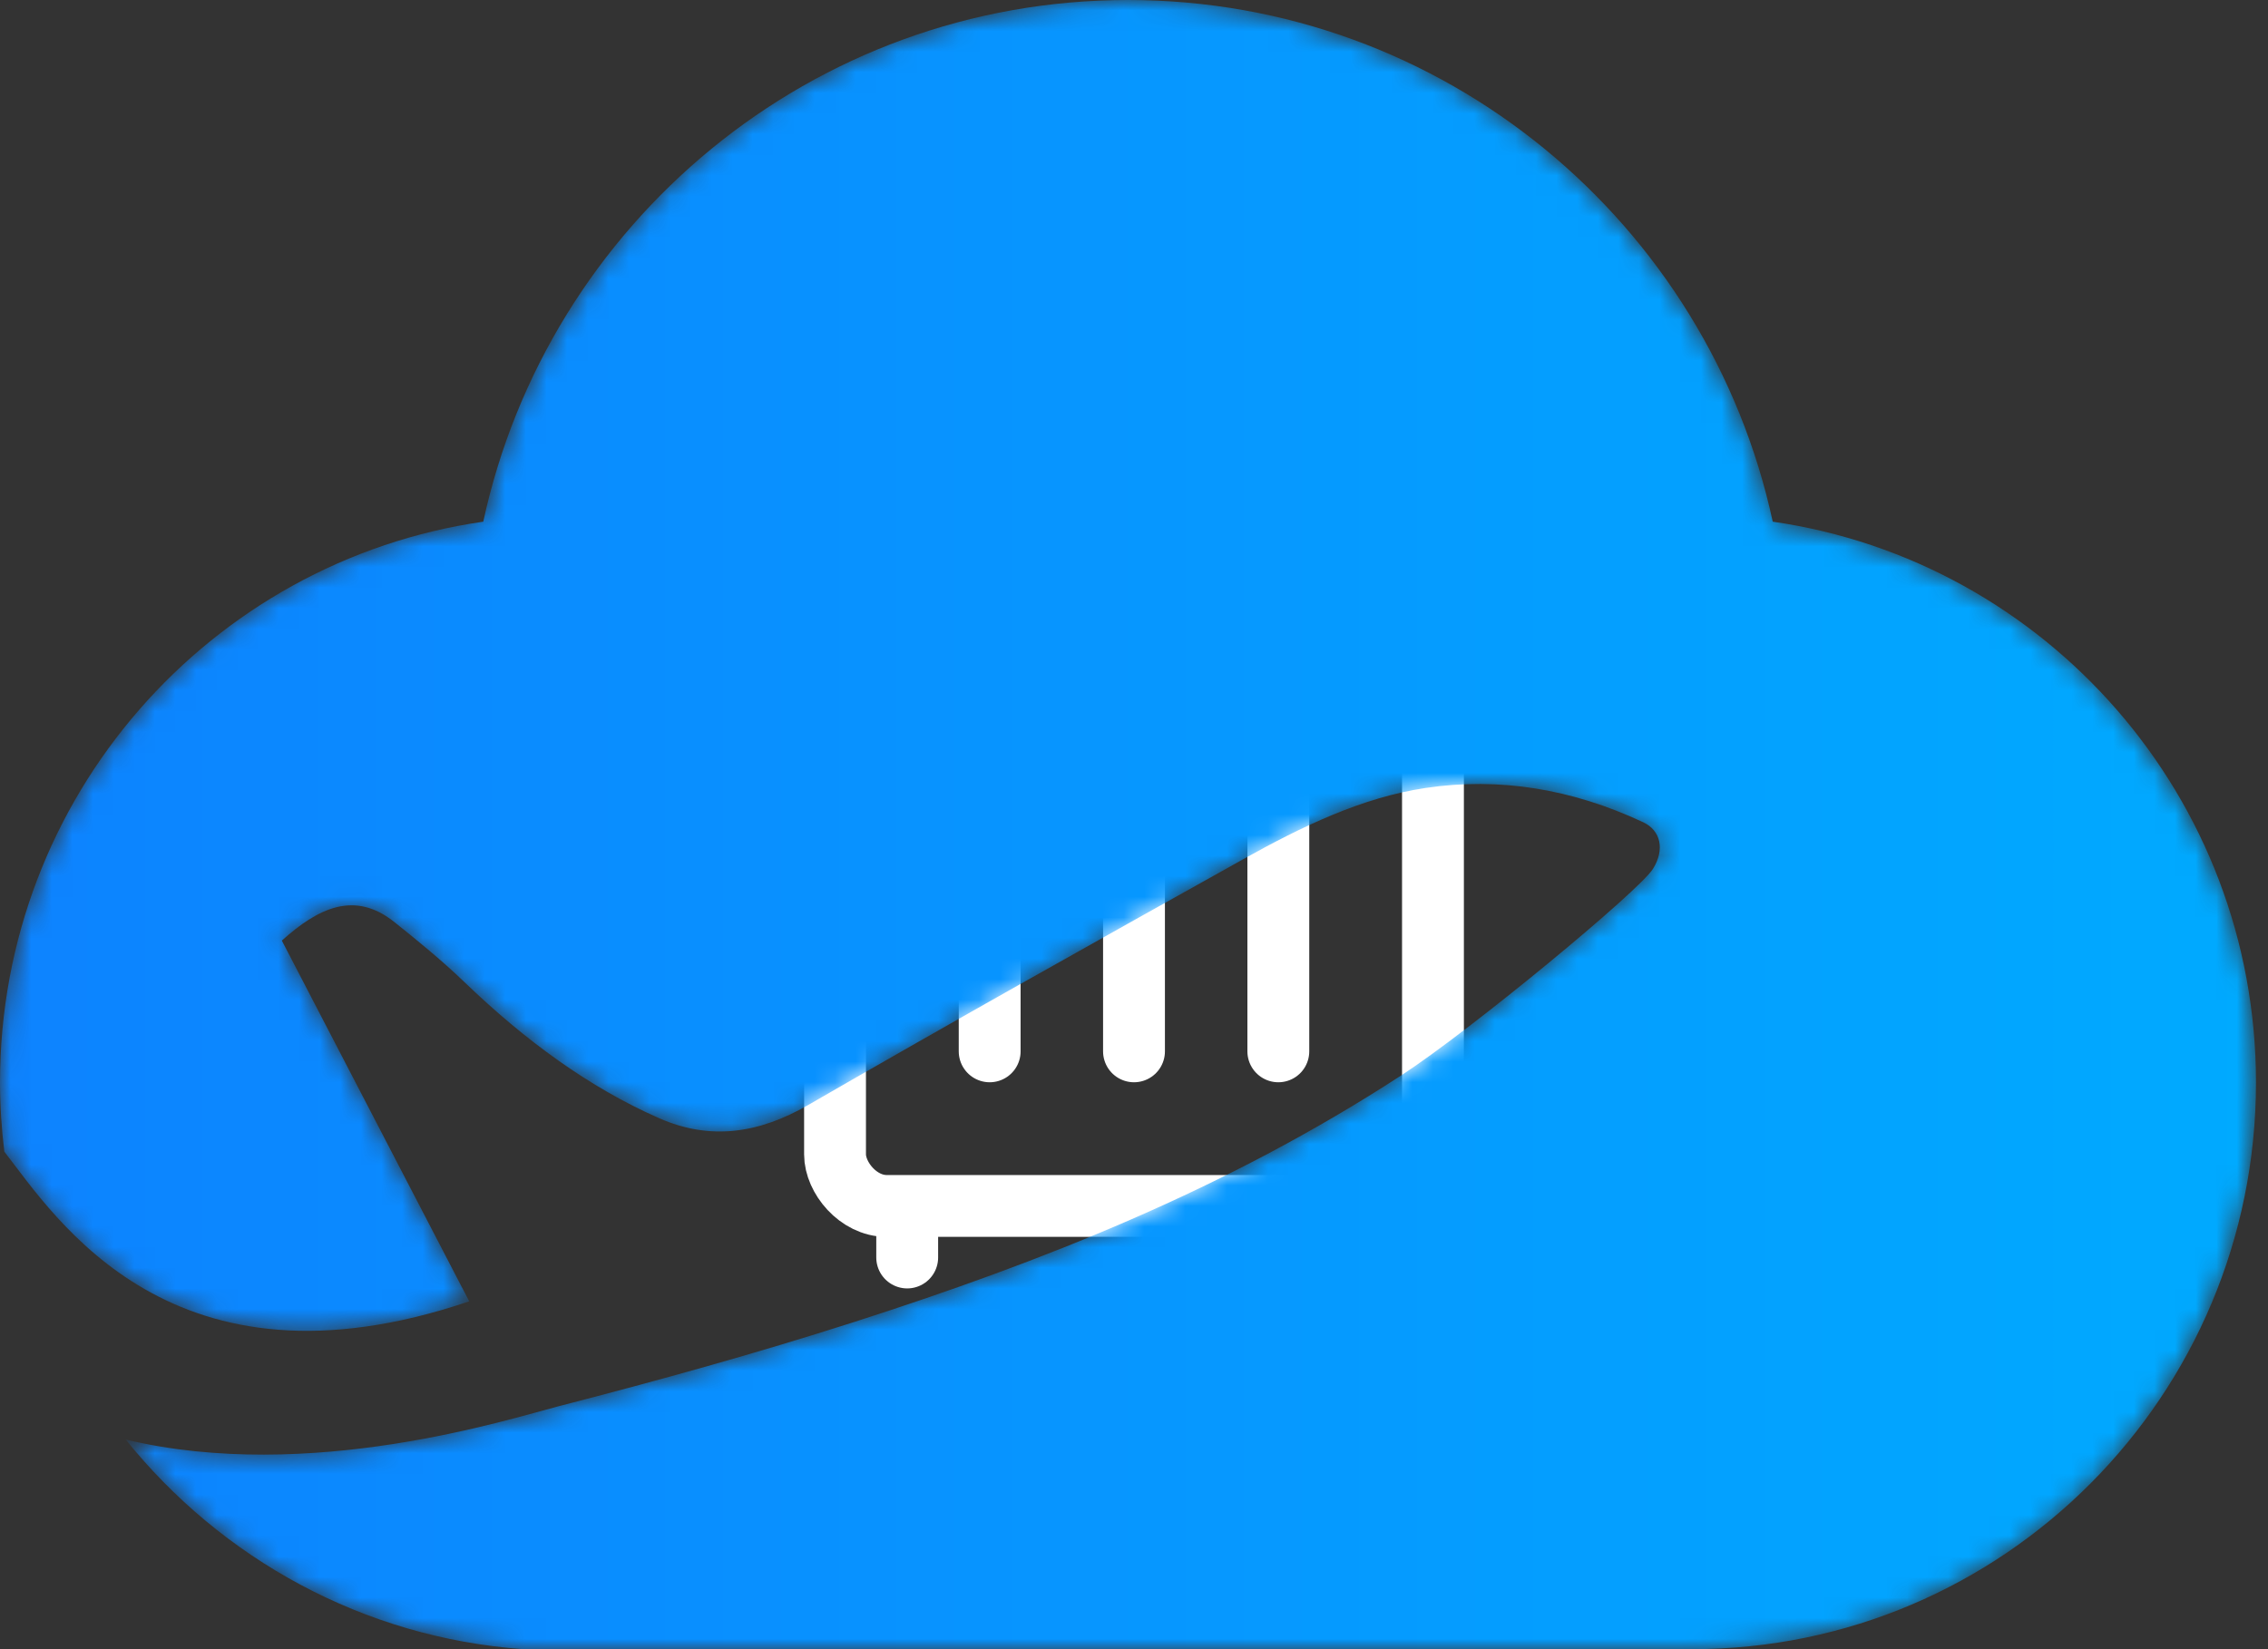
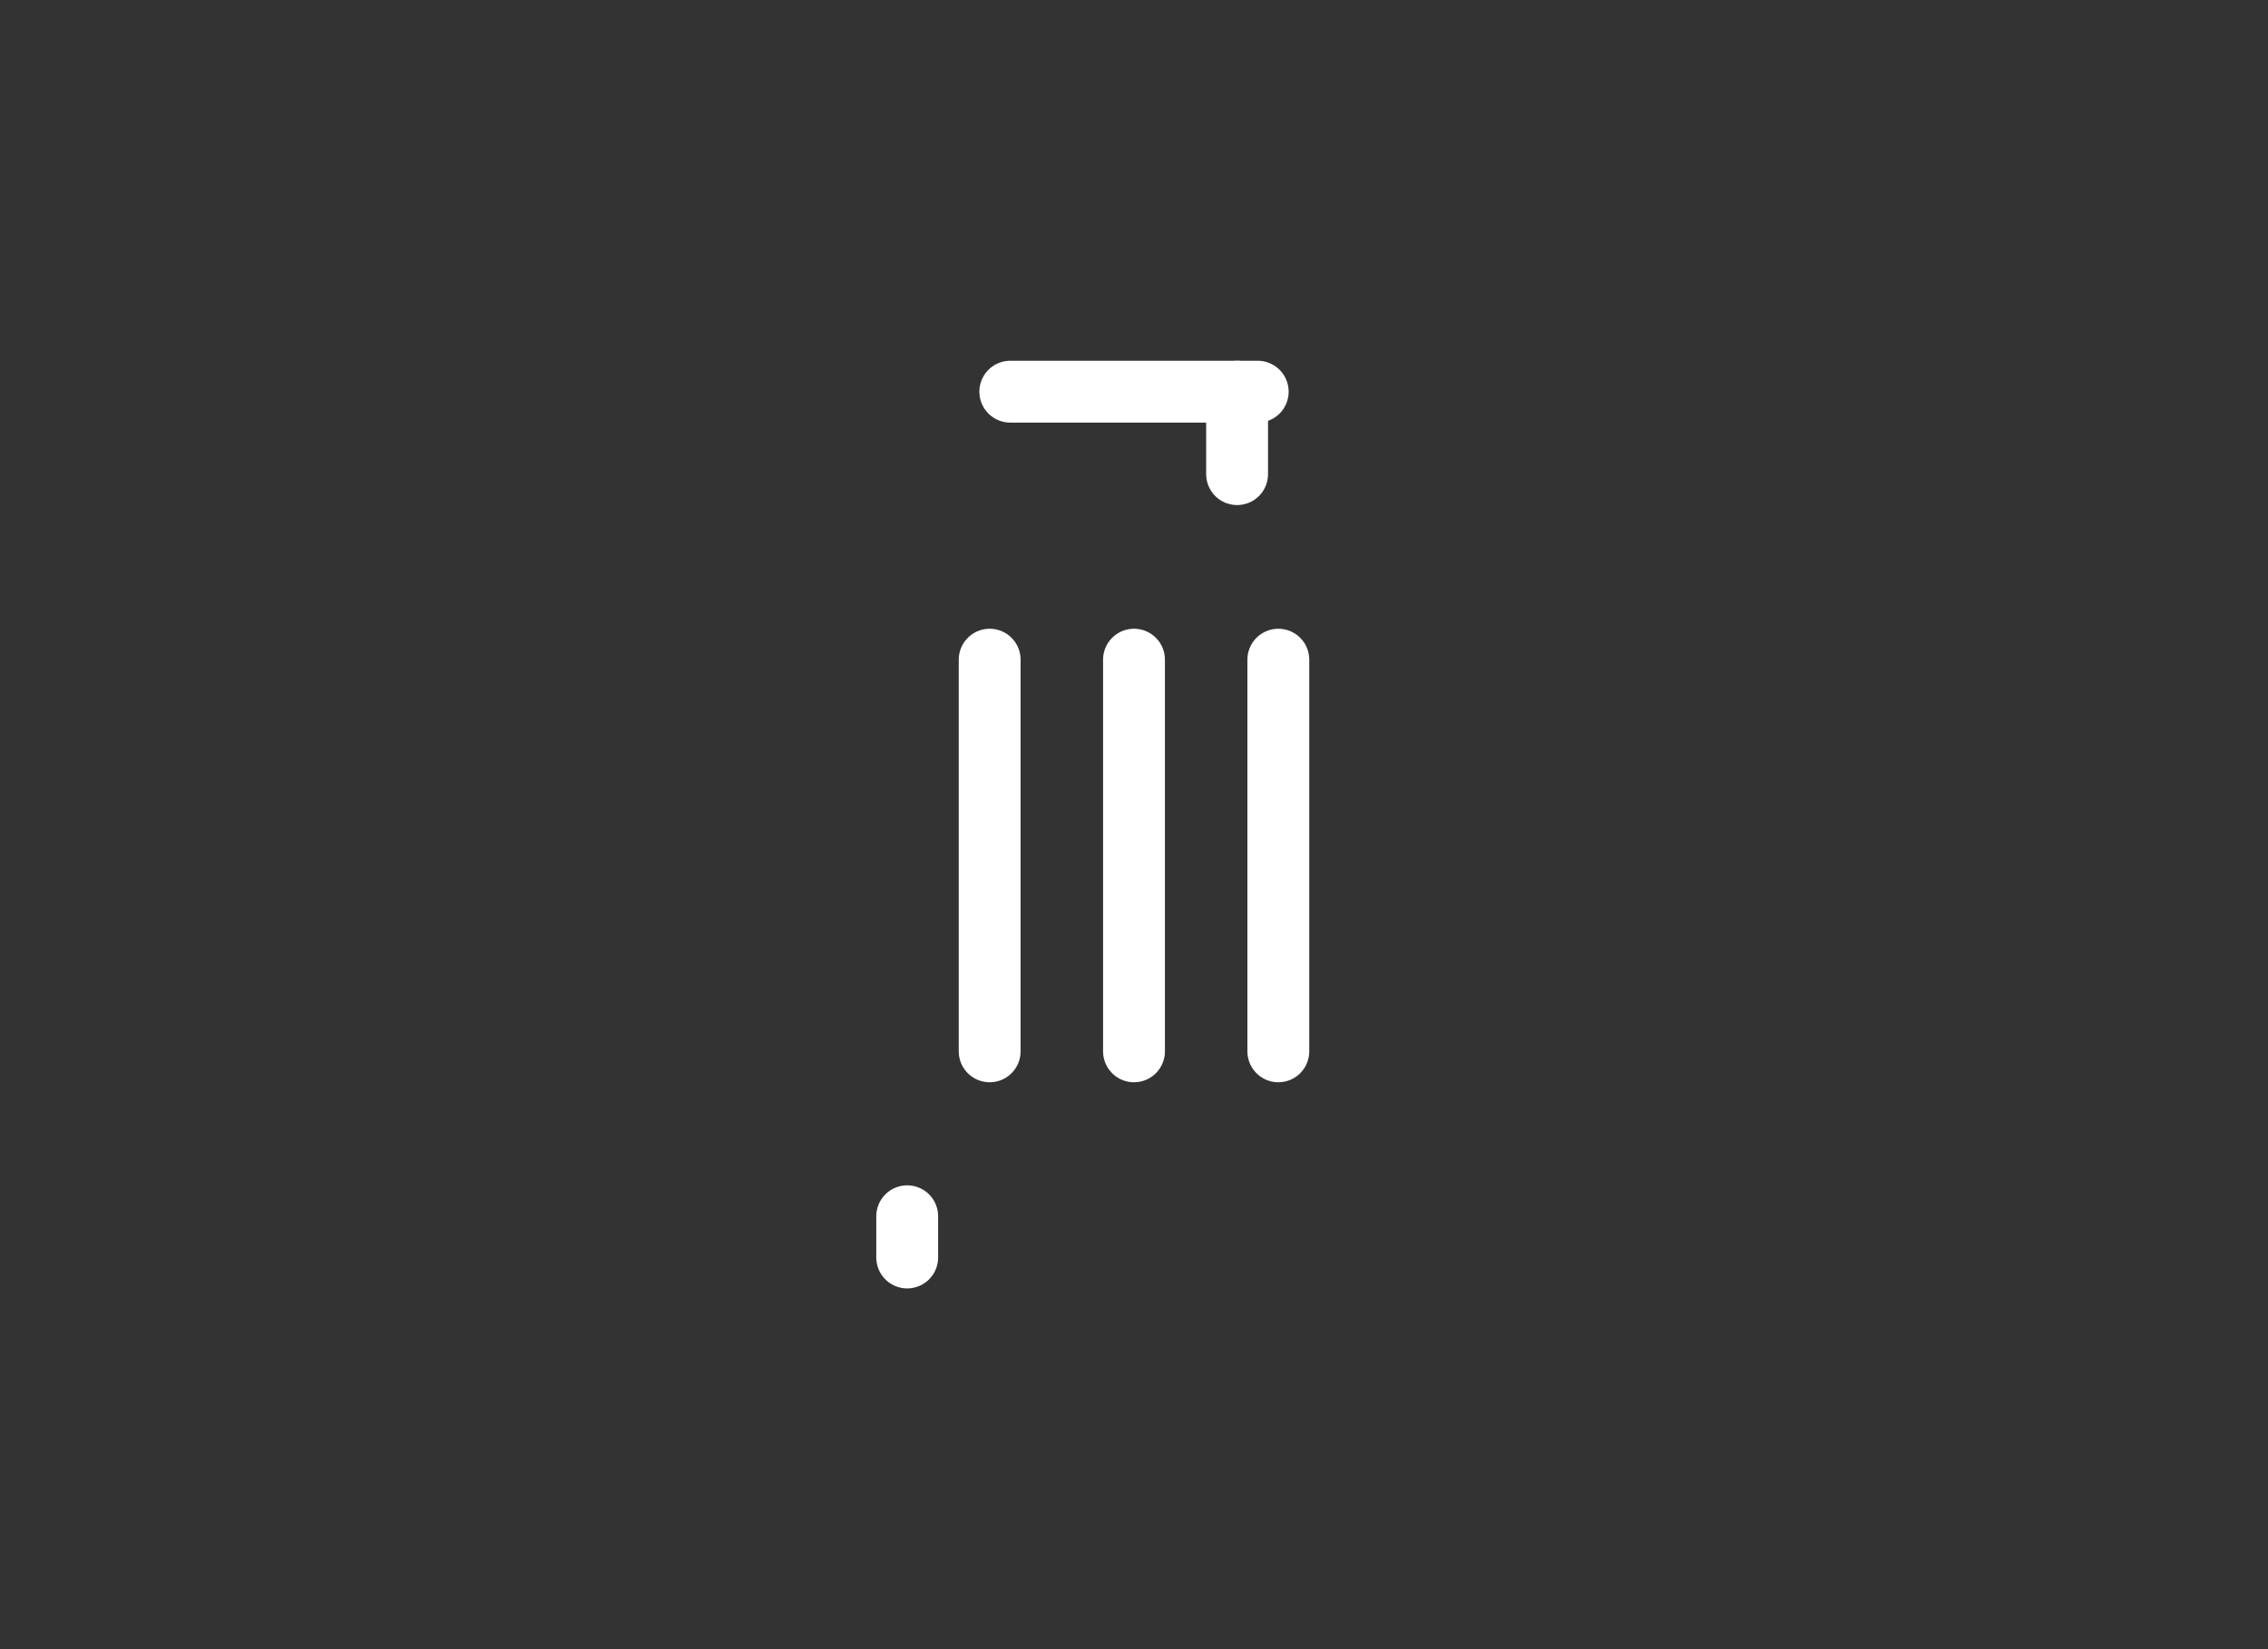
<svg xmlns="http://www.w3.org/2000/svg" width="110" height="80" viewBox="0 0 110 80" fill="none">
  <rect x="0" y="0" width="110" height="80" fill="#333333" stroke="none" />
-   <rect x="40.5" y="24.5" width="29" height="34" rx="2.5" stroke="white" stroke-width="3" />
  <path d="M48 32V51" stroke="white" stroke-width="3" stroke-linecap="round" />
-   <path d="M50 19V23" stroke="white" stroke-width="3" stroke-linecap="round" />
  <path d="M49 19L61 19" stroke="white" stroke-width="3" stroke-linecap="round" />
  <path d="M60 19V23" stroke="white" stroke-width="3" stroke-linecap="round" />
  <path d="M44 59V61" stroke="white" stroke-width="3" stroke-linecap="round" />
  <path d="M55 32V51" stroke="white" stroke-width="3" stroke-linecap="round" />
  <path d="M62 32V51" stroke="white" stroke-width="3" stroke-linecap="round" />
-   <path d="M66 59V61" stroke="white" stroke-width="3" stroke-linecap="round" />
  <mask id="mask0_7460_38521" style="mask-type:luminance" maskUnits="userSpaceOnUse" x="0" y="0" width="110" height="80">
    <path fill-rule="evenodd" clip-rule="evenodd" d="M54.709 0C39.375 0 26.567 10.838 23.439 25.306C10.187 27.215 0 38.664 0 52.51C0 53.647 0.077 54.765 0.21 55.866C2.704 59.071 8.344 68.017 22.758 63.127C19.718 57.275 16.708 51.477 13.669 45.627C15.453 44.025 17.209 43.196 19.127 44.728C20.281 45.651 21.434 46.591 22.531 47.646C25.471 50.475 28.583 52.756 31.973 54.245C34.451 55.334 36.807 54.985 39.207 53.598C46.215 49.547 53.257 45.611 60.298 41.679C63.155 40.084 66.063 38.684 69.132 38.225C72.732 37.688 76.262 38.274 79.701 39.889C80.54 40.282 80.761 41.201 80.169 42.15C79.501 43.221 71.328 49.975 67.955 52.171C59.447 57.71 50.481 61.226 41.403 64.137C36.667 65.656 31.896 66.977 27.12 68.209C24.71 68.831 15.024 71.958 6.099 69.833C10.726 75.588 17.6 79.441 25.378 80H25.473H82.063C97.17 80 109.417 67.693 109.417 52.51C109.417 38.664 99.23 27.215 85.979 25.306C82.85 10.838 70.042 0 54.709 0Z" fill="white" />
  </mask>
  <g mask="url(#mask0_7460_38521)">
-     <path fill-rule="evenodd" clip-rule="evenodd" d="M54.709 0C39.375 0 26.567 10.838 23.439 25.306C10.187 27.215 0 38.664 0 52.51C0 53.647 0.077 54.765 0.21 55.866C2.704 59.071 8.344 68.017 22.758 63.127C19.718 57.275 16.708 51.477 13.669 45.627C15.453 44.025 17.209 43.196 19.127 44.728C20.281 45.651 21.434 46.591 22.531 47.646C25.471 50.475 28.583 52.756 31.973 54.245C34.451 55.334 36.807 54.985 39.207 53.598C46.215 49.547 53.257 45.611 60.298 41.679C63.155 40.084 66.063 38.684 69.132 38.225C72.732 37.688 76.262 38.274 79.701 39.889C80.54 40.282 80.761 41.201 80.169 42.15C79.501 43.221 71.328 49.975 67.955 52.171C59.447 57.71 50.481 61.226 41.403 64.137C36.667 65.656 31.896 66.977 27.12 68.209C24.71 68.831 15.024 71.958 6.099 69.833C10.726 75.588 17.6 79.441 25.378 80H25.473H82.063C97.17 80 109.417 67.693 109.417 52.51C109.417 38.664 99.23 27.215 85.979 25.306C82.85 10.838 70.042 0 54.709 0Z" fill="url(#paint0_linear_7460_38521)" />
-   </g>
+     </g>
  <defs>
    <linearGradient id="paint0_linear_7460_38521" x1="0" y1="80" x2="109.418" y2="80" gradientUnits="userSpaceOnUse">
      <stop stop-color="#0D83FF" />
      <stop offset="1" stop-color="#00AAFF" />
    </linearGradient>
  </defs>
</svg>